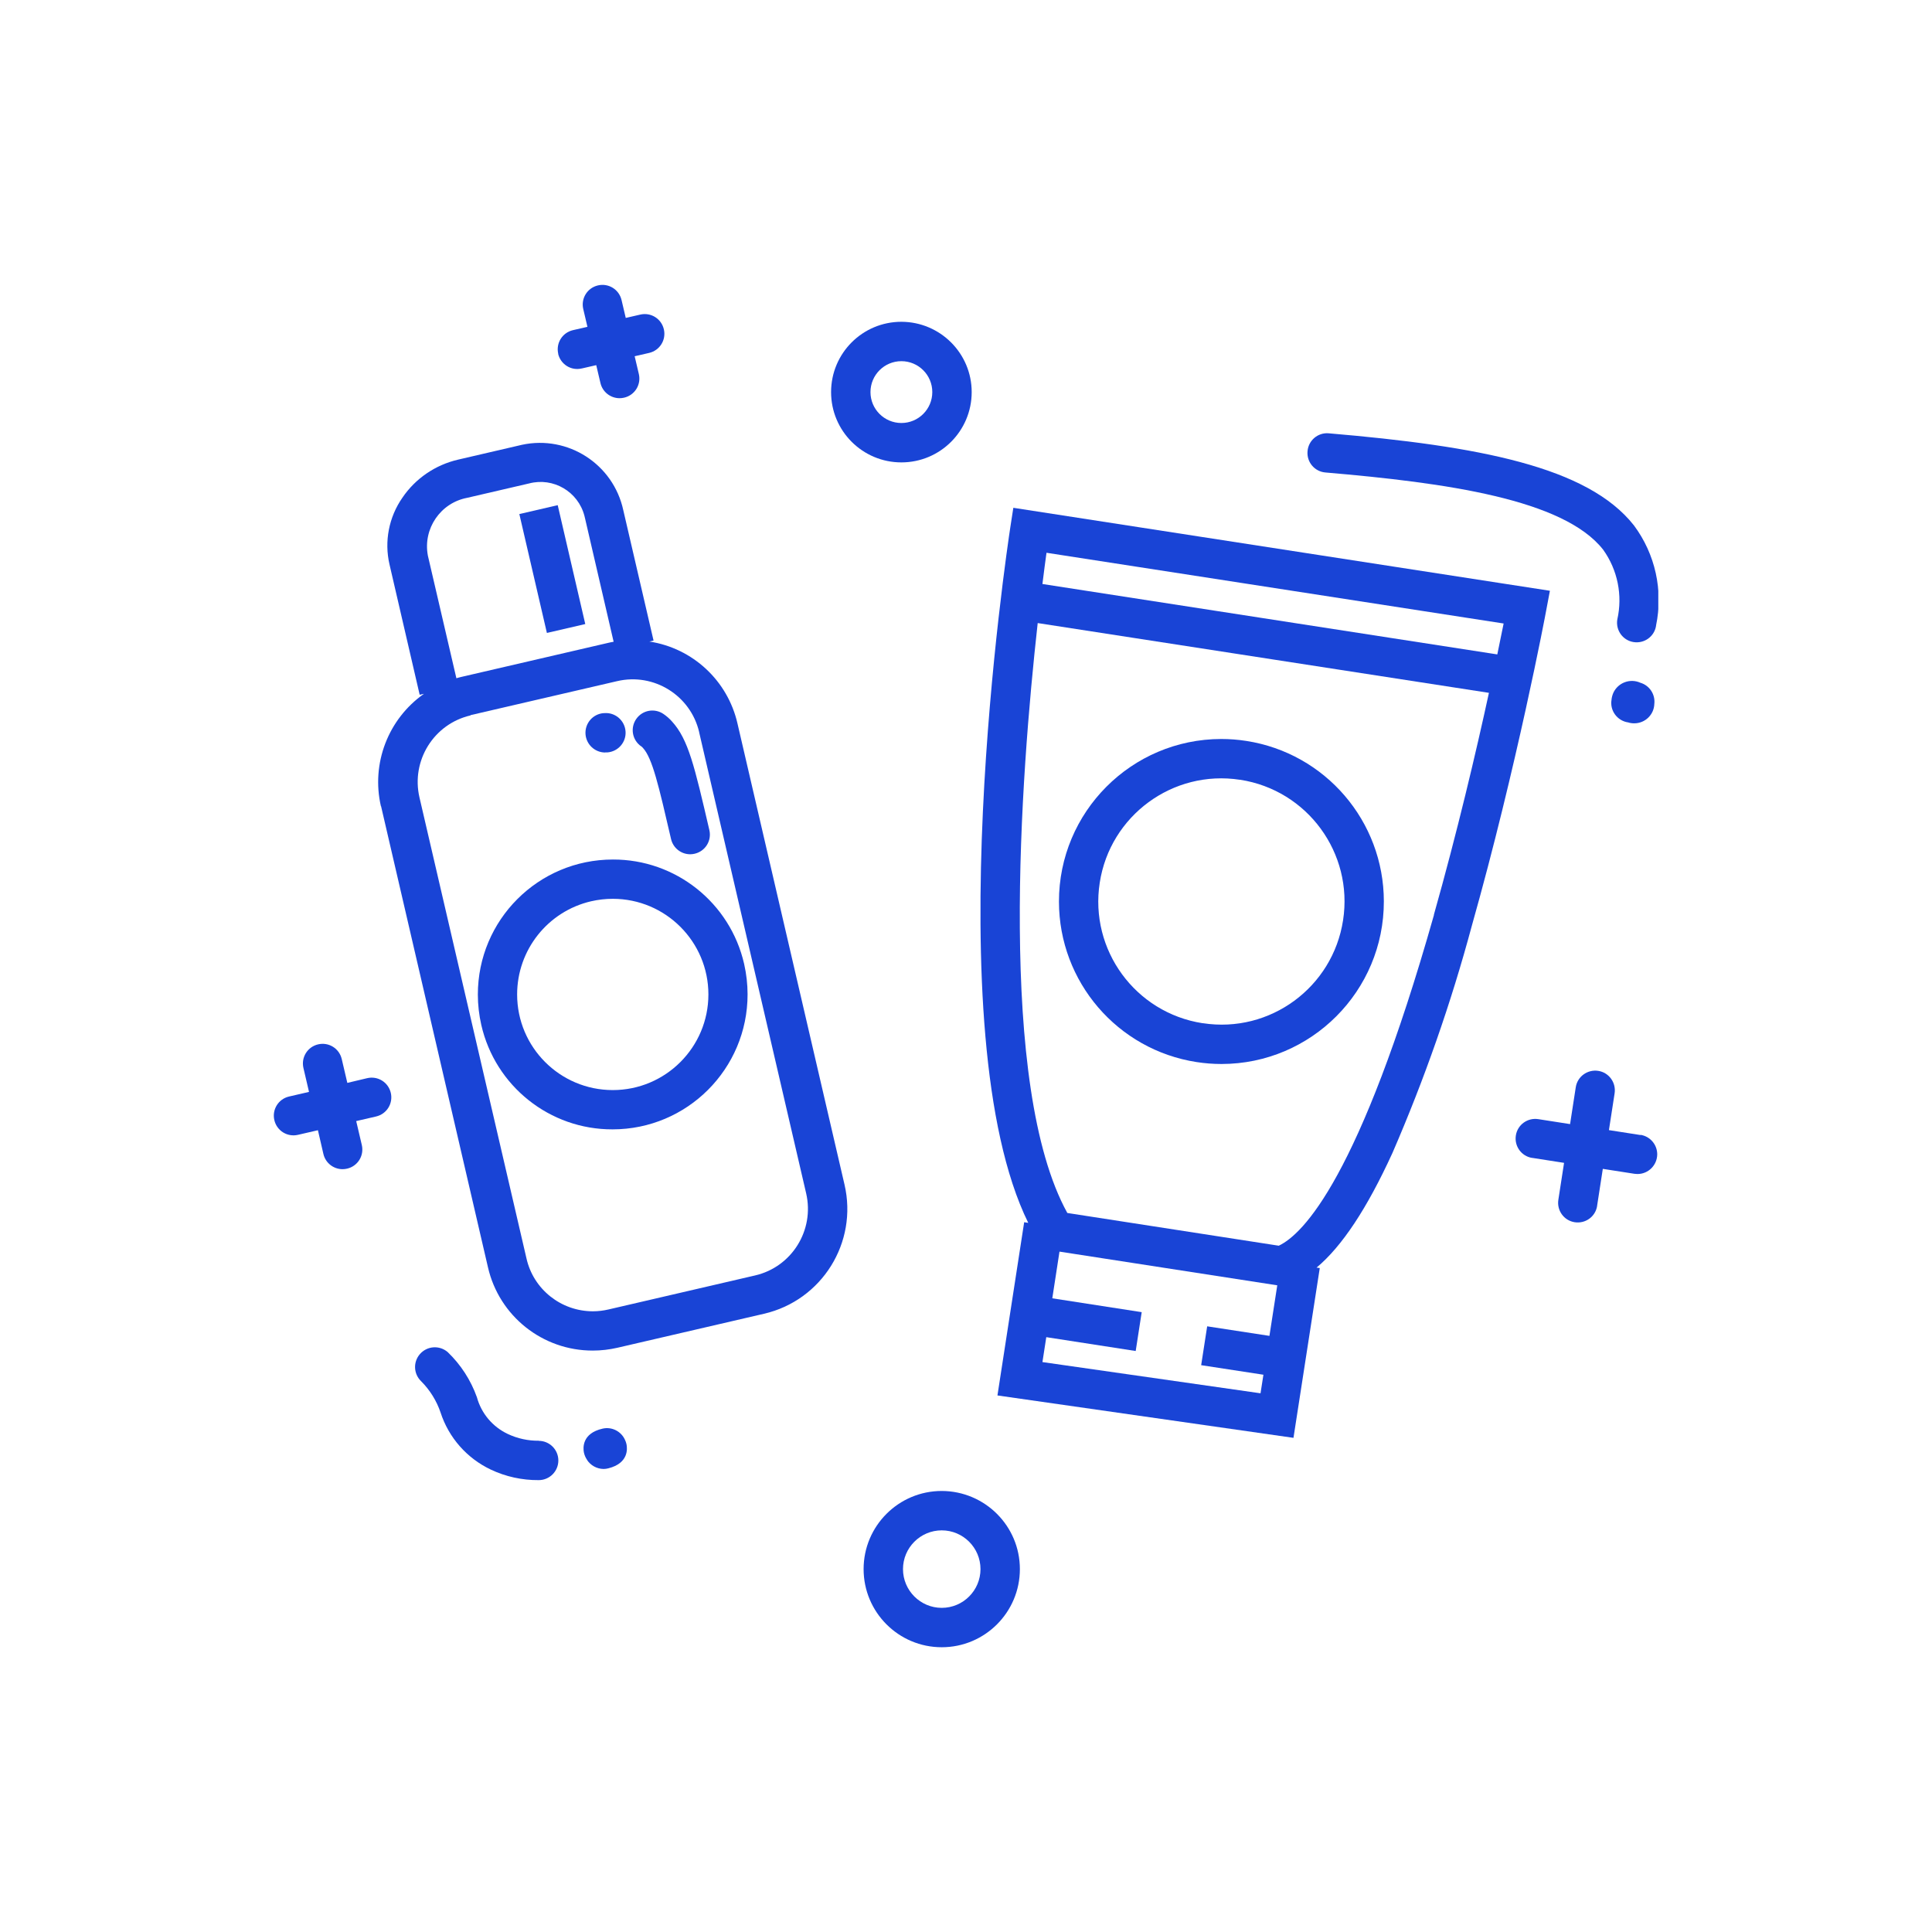
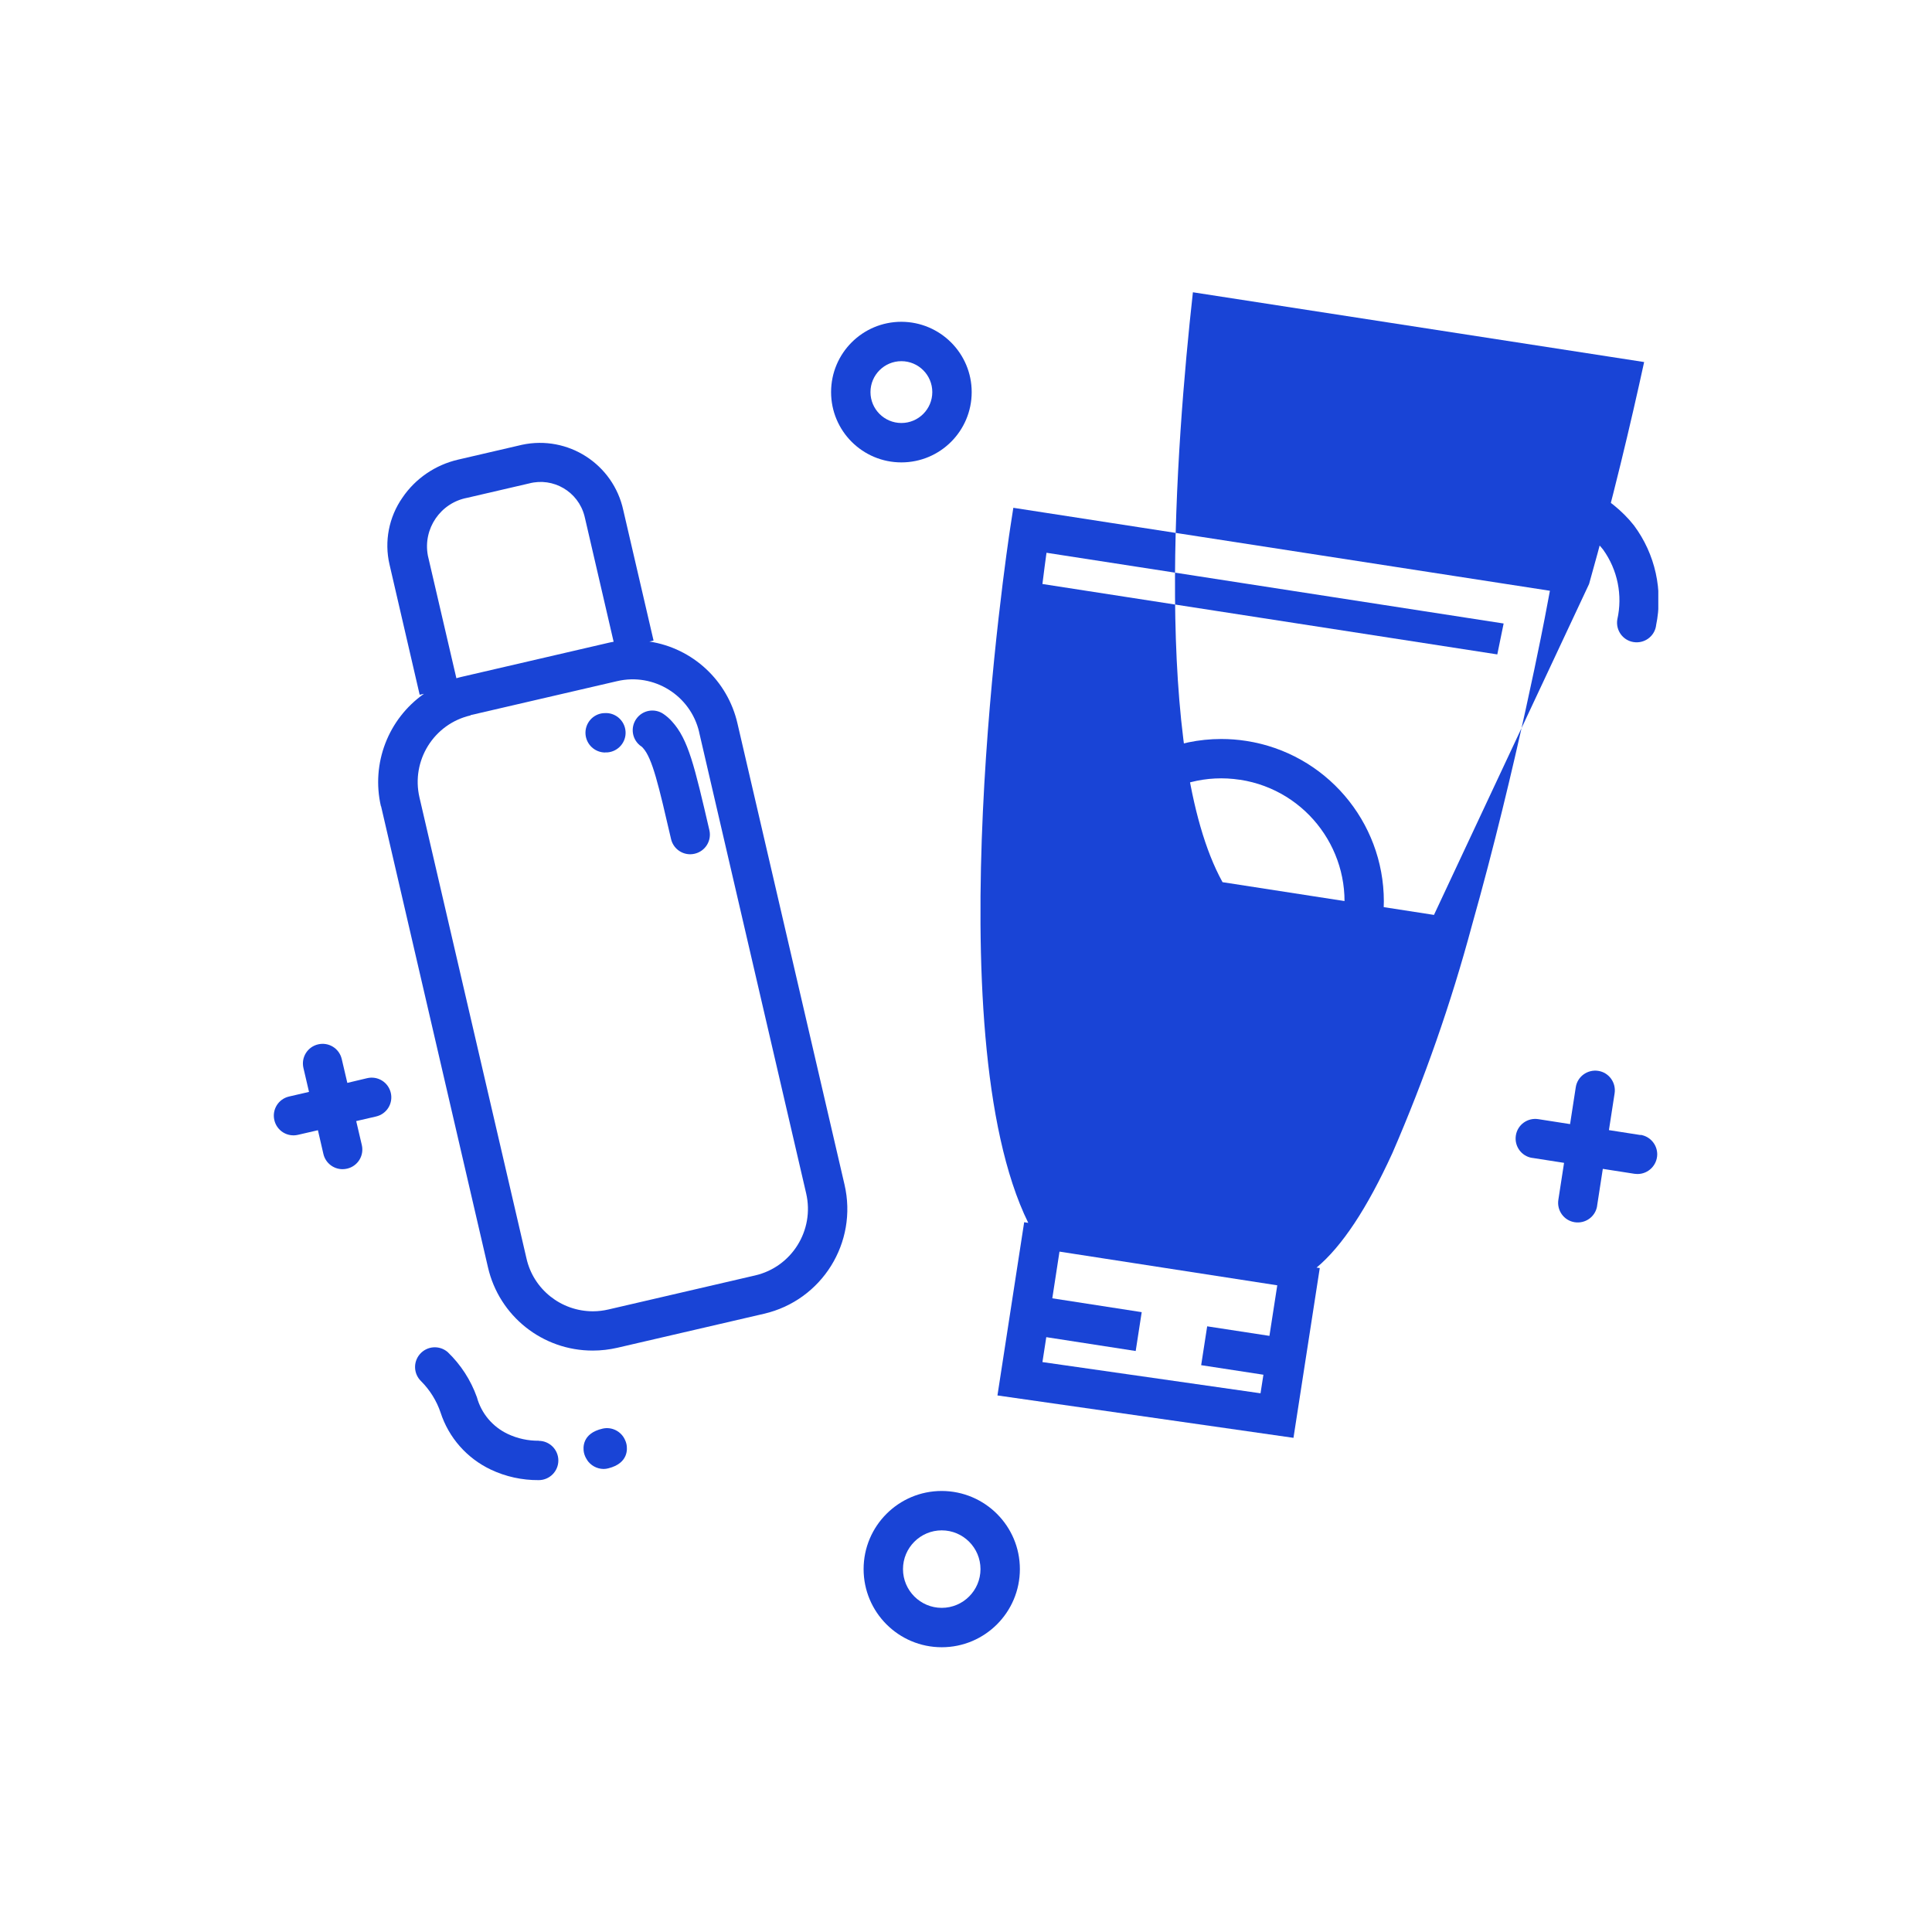
<svg xmlns="http://www.w3.org/2000/svg" id="_レイヤー_1" data-name="レイヤー 1" viewBox="0 0 180 180">
  <defs>
    <style>
      .cls-1 {
        fill: none;
      }

      .cls-2 {
        fill: #1944d6;
      }

      .cls-3 {
        clip-path: url(#clippath);
      }
    </style>
    <clipPath id="clippath">
      <rect class="cls-1" x="25.5" y="26.54" width="129" height="126.93" />
    </clipPath>
  </defs>
  <g class="cls-3">
    <g id="_グループ_706" data-name="グループ 706">
-       <path id="_パス_44481" data-name="パス 44481" class="cls-2" d="M144.4,55.04l-49.99-7.73-.28,1.81c-.3,1.97-7.07,47.02,1.67,64.81l-.38-.06-2.49,16.14,27.58,3.95,2.45-15.82-.3-.04c2.37-1.98,4.7-5.5,7.07-10.68,2.98-6.87,5.46-13.95,7.4-21.18,4.17-14.75,6.9-29.19,6.92-29.34l.35-1.85ZM140.09,58.09c-.15.76-.35,1.73-.59,2.88l-42.38-6.56c.15-1.17.27-2.15.38-2.91l42.59,6.59ZM97.12,126.91l.36-2.33,8.33,1.29.56-3.62-8.33-1.29.67-4.35,20.29,3.14-.73,4.71-5.8-.89-.56,3.62,5.8.89-.27,1.73-20.33-2.91ZM133.6,85.24c-6.94,24.5-12.2,29.75-14.46,30.82l-19.7-3.05c-6.53-11.84-4.35-40.64-2.76-54.96l42.04,6.5c-1.19,5.48-2.97,13.04-5.13,20.68" />
+       <path id="_パス_44481" data-name="パス 44481" class="cls-2" d="M144.4,55.04l-49.99-7.73-.28,1.81c-.3,1.97-7.07,47.02,1.67,64.81l-.38-.06-2.49,16.14,27.58,3.95,2.45-15.82-.3-.04c2.37-1.98,4.7-5.5,7.07-10.68,2.98-6.87,5.46-13.95,7.4-21.18,4.17-14.75,6.9-29.19,6.92-29.34l.35-1.85ZM140.09,58.09c-.15.76-.35,1.73-.59,2.88l-42.38-6.56c.15-1.17.27-2.15.38-2.91l42.59,6.59ZM97.12,126.91l.36-2.33,8.33,1.29.56-3.62-8.33-1.29.67-4.35,20.29,3.14-.73,4.71-5.8-.89-.56,3.62,5.8.89-.27,1.73-20.33-2.91ZM133.6,85.24l-19.7-3.05c-6.53-11.84-4.35-40.64-2.76-54.96l42.04,6.5c-1.19,5.48-2.97,13.04-5.13,20.68" />
      <path id="_パス_44482" data-name="パス 44482" class="cls-2" d="M116.11,69.03c-.77-.12-1.55-.18-2.33-.18-8.36.01-15.13,6.8-15.12,15.16.01,7.46,5.45,13.8,12.82,14.94.77.12,1.55.18,2.33.18,8.36-.01,15.13-6.8,15.12-15.16-.01-7.46-5.45-13.8-12.82-14.94M125.13,85.74c-.96,6.25-6.8,10.55-13.05,9.59-.01,0-.03,0-.04,0-6.26-.97-10.55-6.83-9.58-13.09.96-6.25,6.81-10.55,13.06-9.59,0,0,.02,0,.03,0,6.26.97,10.55,6.83,9.58,13.09" />
      <path id="_パス_44483" data-name="パス 44483" class="cls-2" d="M152.85,105.75l-2.95-.46.53-3.43c.15-1-.53-1.94-1.53-2.09-1-.15-1.94.53-2.09,1.53h0l-.53,3.43-2.95-.46c-1-.16-1.94.51-2.1,1.51-.16,1,.51,1.94,1.51,2.1.01,0,.02,0,.03,0l2.95.46-.53,3.43c-.16,1,.51,1.94,1.51,2.1,1,.16,1.94-.51,2.1-1.51,0-.01,0-.02,0-.03l.53-3.43,2.95.46c.09.01.19.02.28.02,1.01,0,1.83-.82,1.84-1.83,0-.91-.66-1.68-1.56-1.82" />
-       <path id="_パス_44484" data-name="パス 44484" class="cls-2" d="M151.64,67.29c.2.07.41.1.62.1,1.01,0,1.84-.8,1.87-1.81.1-.89-.45-1.72-1.3-1.97-.96-.43-2.08-.01-2.52.94-.09.21-.15.43-.17.66-.16.99.52,1.92,1.51,2.09" />
      <path id="_パス_44485" data-name="パス 44485" class="cls-2" d="M123.8,40.37c-1.01-.09-1.9.66-1.98,1.67-.09,1.01.66,1.9,1.67,1.98,11.25.96,22.18,2.49,25.87,7.19,1.35,1.88,1.83,4.25,1.32,6.51-.16,1,.51,1.94,1.51,2.1,1,.16,1.94-.51,2.1-1.51,0-.01,0-.02,0-.03.68-3.26-.07-6.66-2.06-9.33-4.31-5.48-14.48-7.39-28.44-8.58" />
      <path id="_パス_44486" data-name="パス 44486" class="cls-2" d="M35.5,75.1l9.96,42.96c1.04,4.56,5.1,7.78,9.77,7.77.77,0,1.53-.09,2.28-.26l13.67-3.17c5.4-1.25,8.76-6.64,7.5-12.04l-9.97-42.95c-.91-3.99-4.16-7.02-8.21-7.64l.39-.09-2.82-12.15c-.93-4.29-5.15-7.01-9.44-6.09-.06.01-.11.02-.17.04l-5.77,1.34c-2.12.49-3.98,1.75-5.2,3.55-1.26,1.81-1.7,4.07-1.2,6.22l2.81,12.14.4-.09c-3.34,2.35-4.93,6.49-4.01,10.48M39.86,51.74c-.46-2.49,1.18-4.89,3.67-5.36l5.77-1.34c2.25-.59,4.56.76,5.15,3.02.03.1.05.19.07.29l2.65,11.44c-.16.03-.33.06-.49.1l-13.67,3.17c-.16.04-.33.08-.49.13l-2.66-11.44ZM43.83,66.63l13.67-3.17c3.42-.8,6.84,1.33,7.64,4.75,0,0,0,.02,0,.02l9.97,42.96c.79,3.43-1.34,6.85-4.76,7.64,0,0,0,0,0,0l-13.66,3.17c-.47.11-.96.17-1.45.17-2.96,0-5.54-2.04-6.19-4.93l-9.97-42.95c-.79-3.43,1.34-6.85,4.77-7.64" />
-       <path id="_パス_44487" data-name="パス 44487" class="cls-2" d="M57.07,105.22c6.95,0,12.58-5.63,12.58-12.58,0-.95-.11-1.9-.32-2.83-1.3-5.7-6.38-9.75-12.23-9.73-6.95,0-12.58,5.63-12.58,12.58,0,.95.11,1.9.32,2.83,1.3,5.7,6.38,9.75,12.23,9.73M55.07,83.97c.66-.15,1.34-.23,2.02-.23,4.92,0,8.91,3.99,8.91,8.91,0,4.92-3.99,8.91-8.91,8.91-4.92,0-8.91-3.99-8.91-8.91,0-4.14,2.85-7.74,6.89-8.68" />
-       <rect id="_長方形_321" data-name="長方形 321" class="cls-2" x="49.62" y="47.33" width="3.67" height="11.37" transform="translate(-10.64 12.99) rotate(-13.05)" />
      <path id="_パス_44488" data-name="パス 44488" class="cls-2" d="M59.73,69.52c.06.05.12.1.17.16.88.96,1.46,3.48,2.62,8.49.19.83.93,1.42,1.79,1.42.14,0,.28-.02.41-.05.99-.23,1.6-1.21,1.37-2.2,0,0,0,0,0,0-1.39-5.98-1.96-8.45-3.48-10.12-.23-.26-.49-.49-.78-.69-.83-.58-1.97-.38-2.55.45s-.38,1.97.45,2.55h0" />
      <path id="_パス_44489" data-name="パス 44489" class="cls-2" d="M56.39,70.1h.2c1.01-.08,1.77-.96,1.69-1.97s-.96-1.77-1.97-1.69h-.06c-1.01.07-1.77.95-1.7,1.96.07.96.87,1.71,1.84,1.71" />
-       <path id="_パス_44490" data-name="パス 44490" class="cls-2" d="M52,32.96c.23.98,1.2,1.6,2.19,1.37,0,0,0,0,.01,0l1.35-.31.39,1.66c.19.83.93,1.42,1.79,1.42.14,0,.28-.02.42-.05.99-.23,1.6-1.21,1.37-2.2l-.39-1.66,1.35-.31c.99-.23,1.6-1.21,1.37-2.2s-1.21-1.6-2.2-1.37l-1.35.31-.39-1.66c-.23-.99-1.21-1.6-2.2-1.37-.99.23-1.6,1.21-1.37,2.2h0l.39,1.66-1.35.31c-.99.23-1.6,1.21-1.37,2.2,0,0,0,0,0,0" />
      <path id="_パス_44491" data-name="パス 44491" class="cls-2" d="M33.18,104.45l1.86-.43c.99-.23,1.6-1.21,1.37-2.2-.23-.99-1.21-1.6-2.2-1.37l-1.85.44-.52-2.22c-.23-.99-1.21-1.6-2.2-1.37-.99.23-1.6,1.21-1.37,2.2l.52,2.23-1.86.43c-.99.23-1.6,1.21-1.37,2.2.23.99,1.21,1.6,2.2,1.37h0l1.86-.43.51,2.21c.19.83.93,1.42,1.79,1.42.14,0,.28-.02.42-.05.99-.23,1.6-1.21,1.37-2.2l-.52-2.22Z" />
      <path id="_パス_44492" data-name="パス 44492" class="cls-2" d="M50.21,134.23c-1,.01-1.99-.2-2.9-.63-1.42-.67-2.47-1.92-2.88-3.43-.57-1.59-1.5-3.03-2.72-4.2-.77-.66-1.92-.58-2.59.19-.64.74-.59,1.84.11,2.52.82.82,1.45,1.83,1.82,2.93.76,2.34,2.46,4.26,4.68,5.31,1.39.66,2.92.99,4.46.98h0c1.01,0,1.83-.82,1.83-1.83,0-1.01-.82-1.83-1.83-1.83" />
      <path id="_パス_44493" data-name="パス 44493" class="cls-2" d="M54.68,136c.34.53.92.85,1.55.86.15,0,.3-.02.45-.06,1.9-.48,1.77-1.84,1.69-2.24-.03-.15-.08-.29-.15-.43-.36-.79-1.23-1.22-2.07-1.03-1.94.44-1.83,1.81-1.75,2.22.05.24.15.48.29.68" />
      <path id="_パス_44494" data-name="パス 44494" class="cls-2" d="M83.98,29.98c-3.62,0-6.55,2.93-6.55,6.55,0,3.62,2.93,6.55,6.55,6.55,3.62,0,6.55-2.93,6.55-6.55,0-3.61-2.93-6.54-6.55-6.55M83.98,39.41c-1.59,0-2.88-1.29-2.88-2.88,0-1.59,1.29-2.88,2.88-2.88,1.59,0,2.88,1.29,2.88,2.88h0c0,1.59-1.29,2.88-2.88,2.88" />
      <path id="_パス_44495" data-name="パス 44495" class="cls-2" d="M87.74,138.91c-4.02,0-7.28,3.26-7.28,7.28,0,4.02,3.26,7.28,7.28,7.28,4.02,0,7.28-3.26,7.28-7.28,0-4.02-3.26-7.27-7.28-7.28M87.74,149.8c-1.99,0-3.61-1.62-3.61-3.61s1.62-3.61,3.61-3.61c1.99,0,3.61,1.62,3.61,3.61,0,1.99-1.62,3.61-3.61,3.61" />
    </g>
  </g>
</svg>